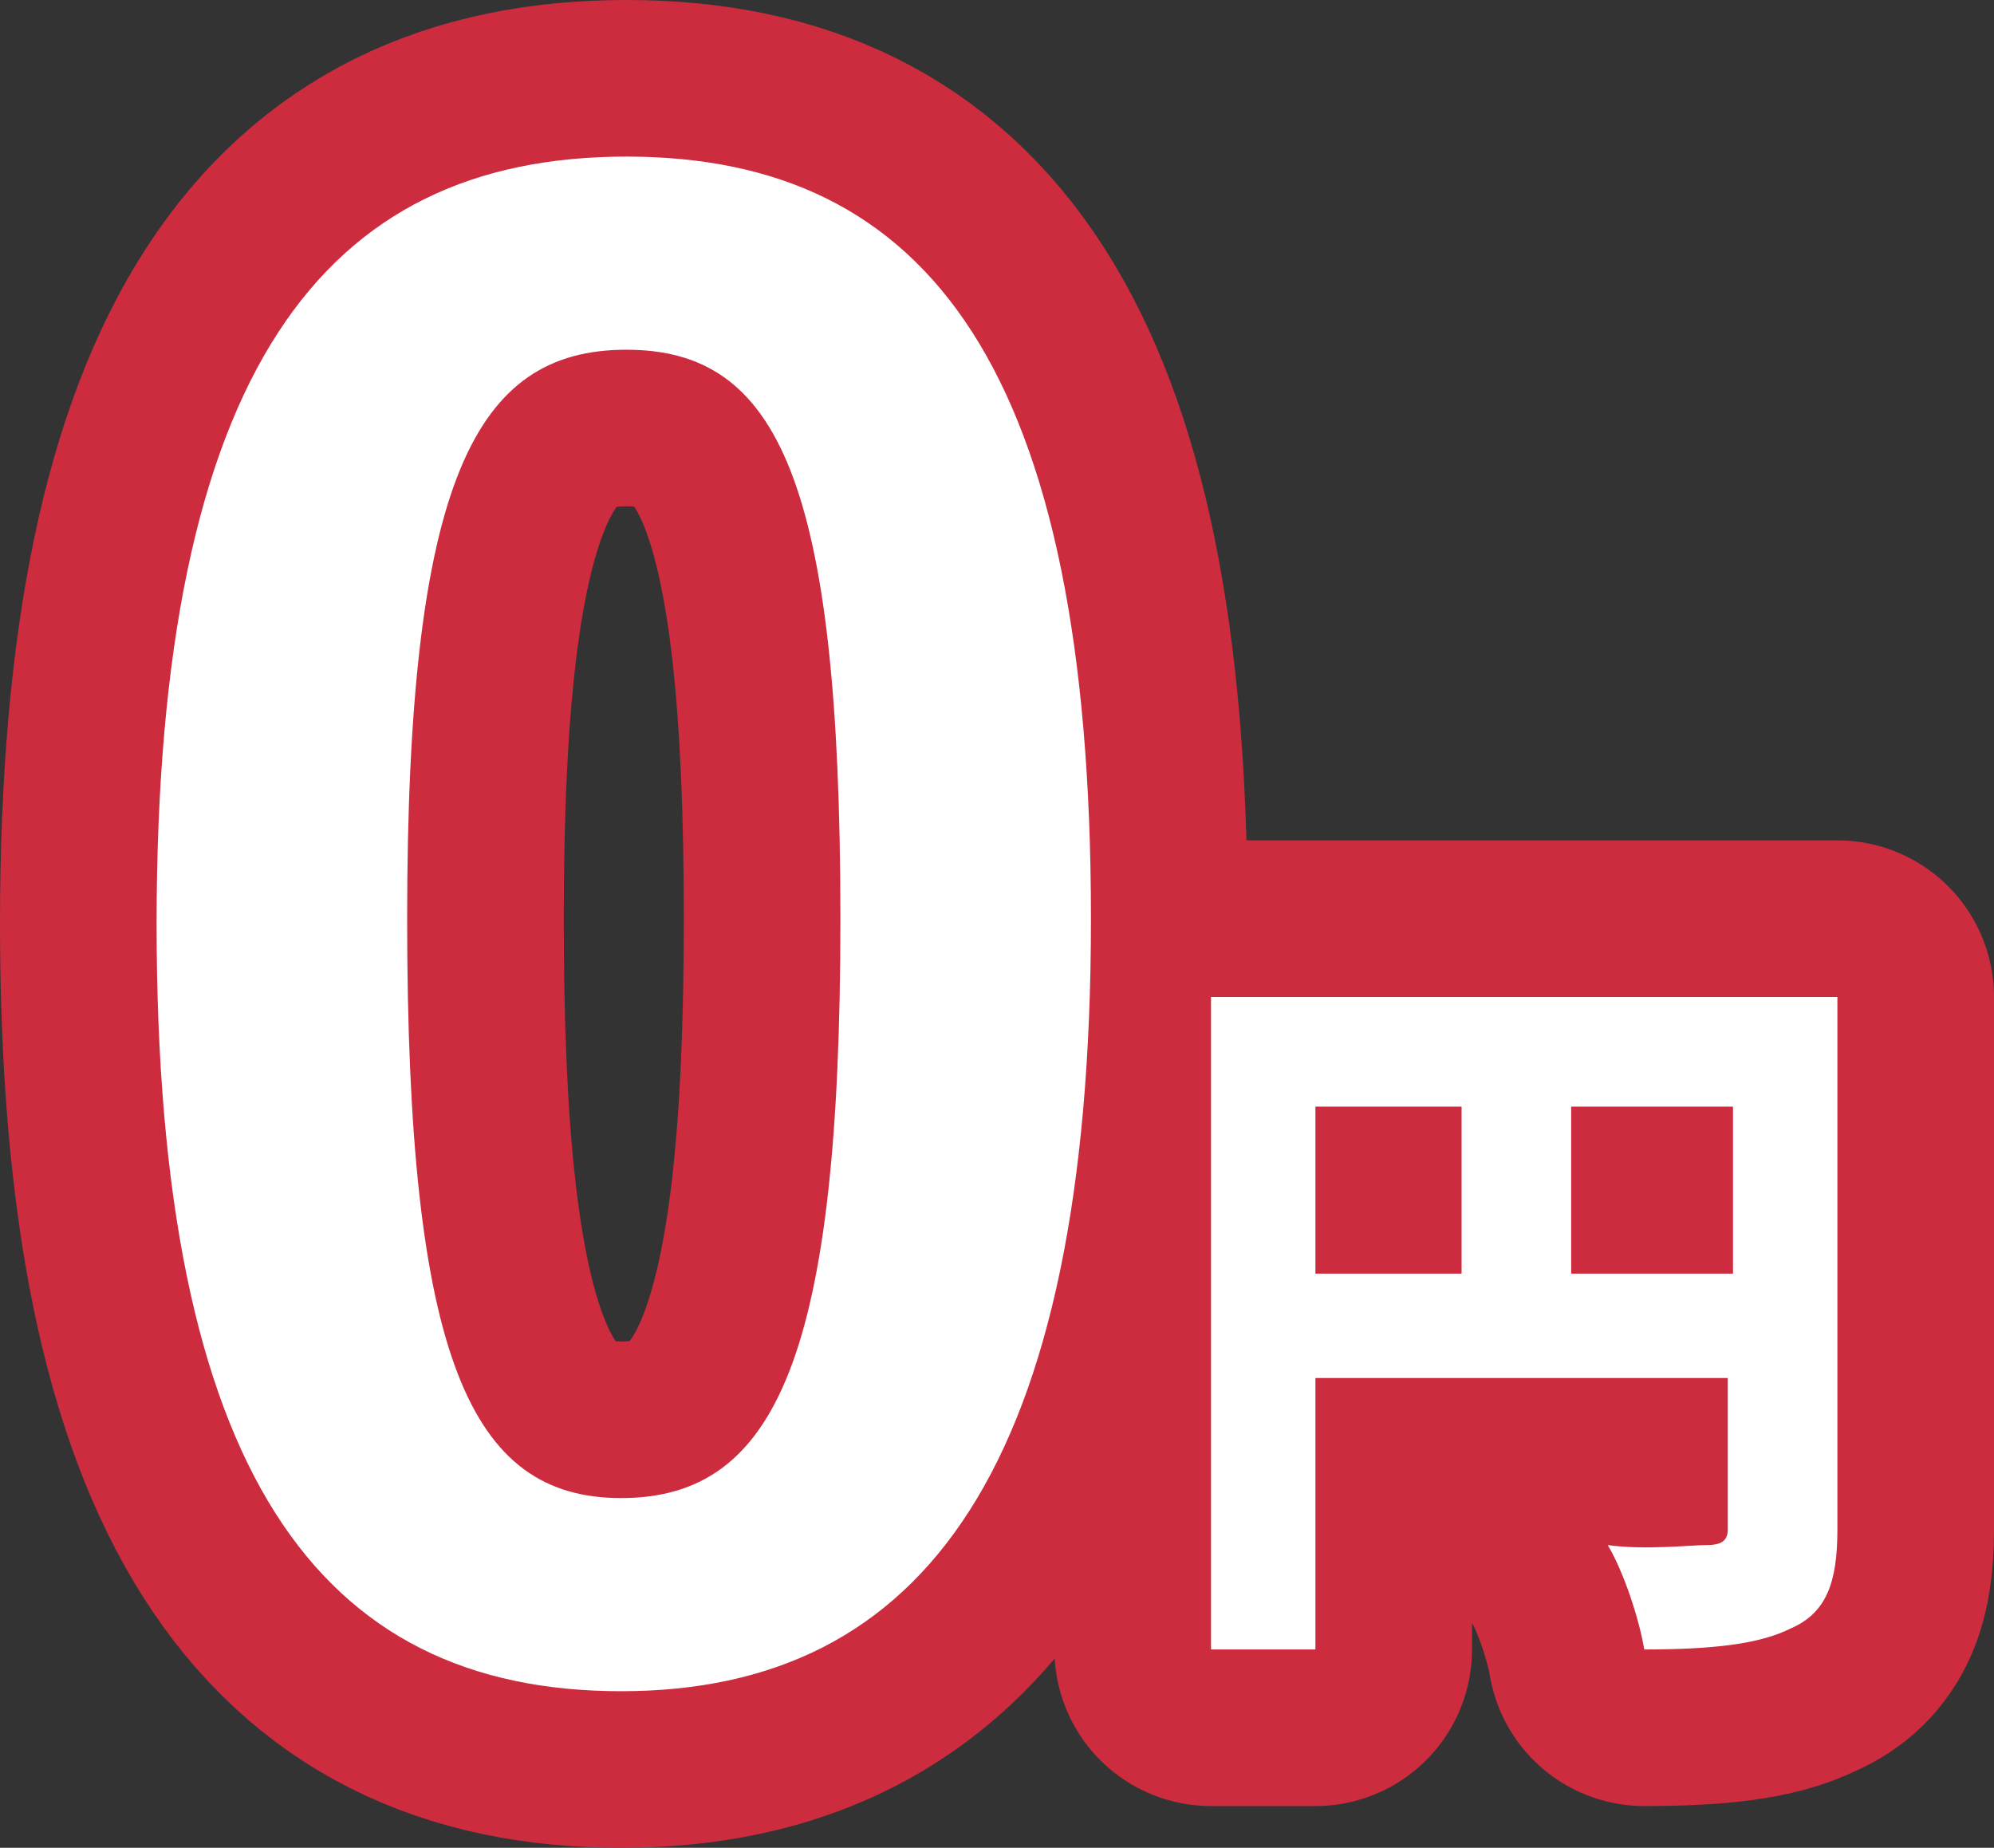
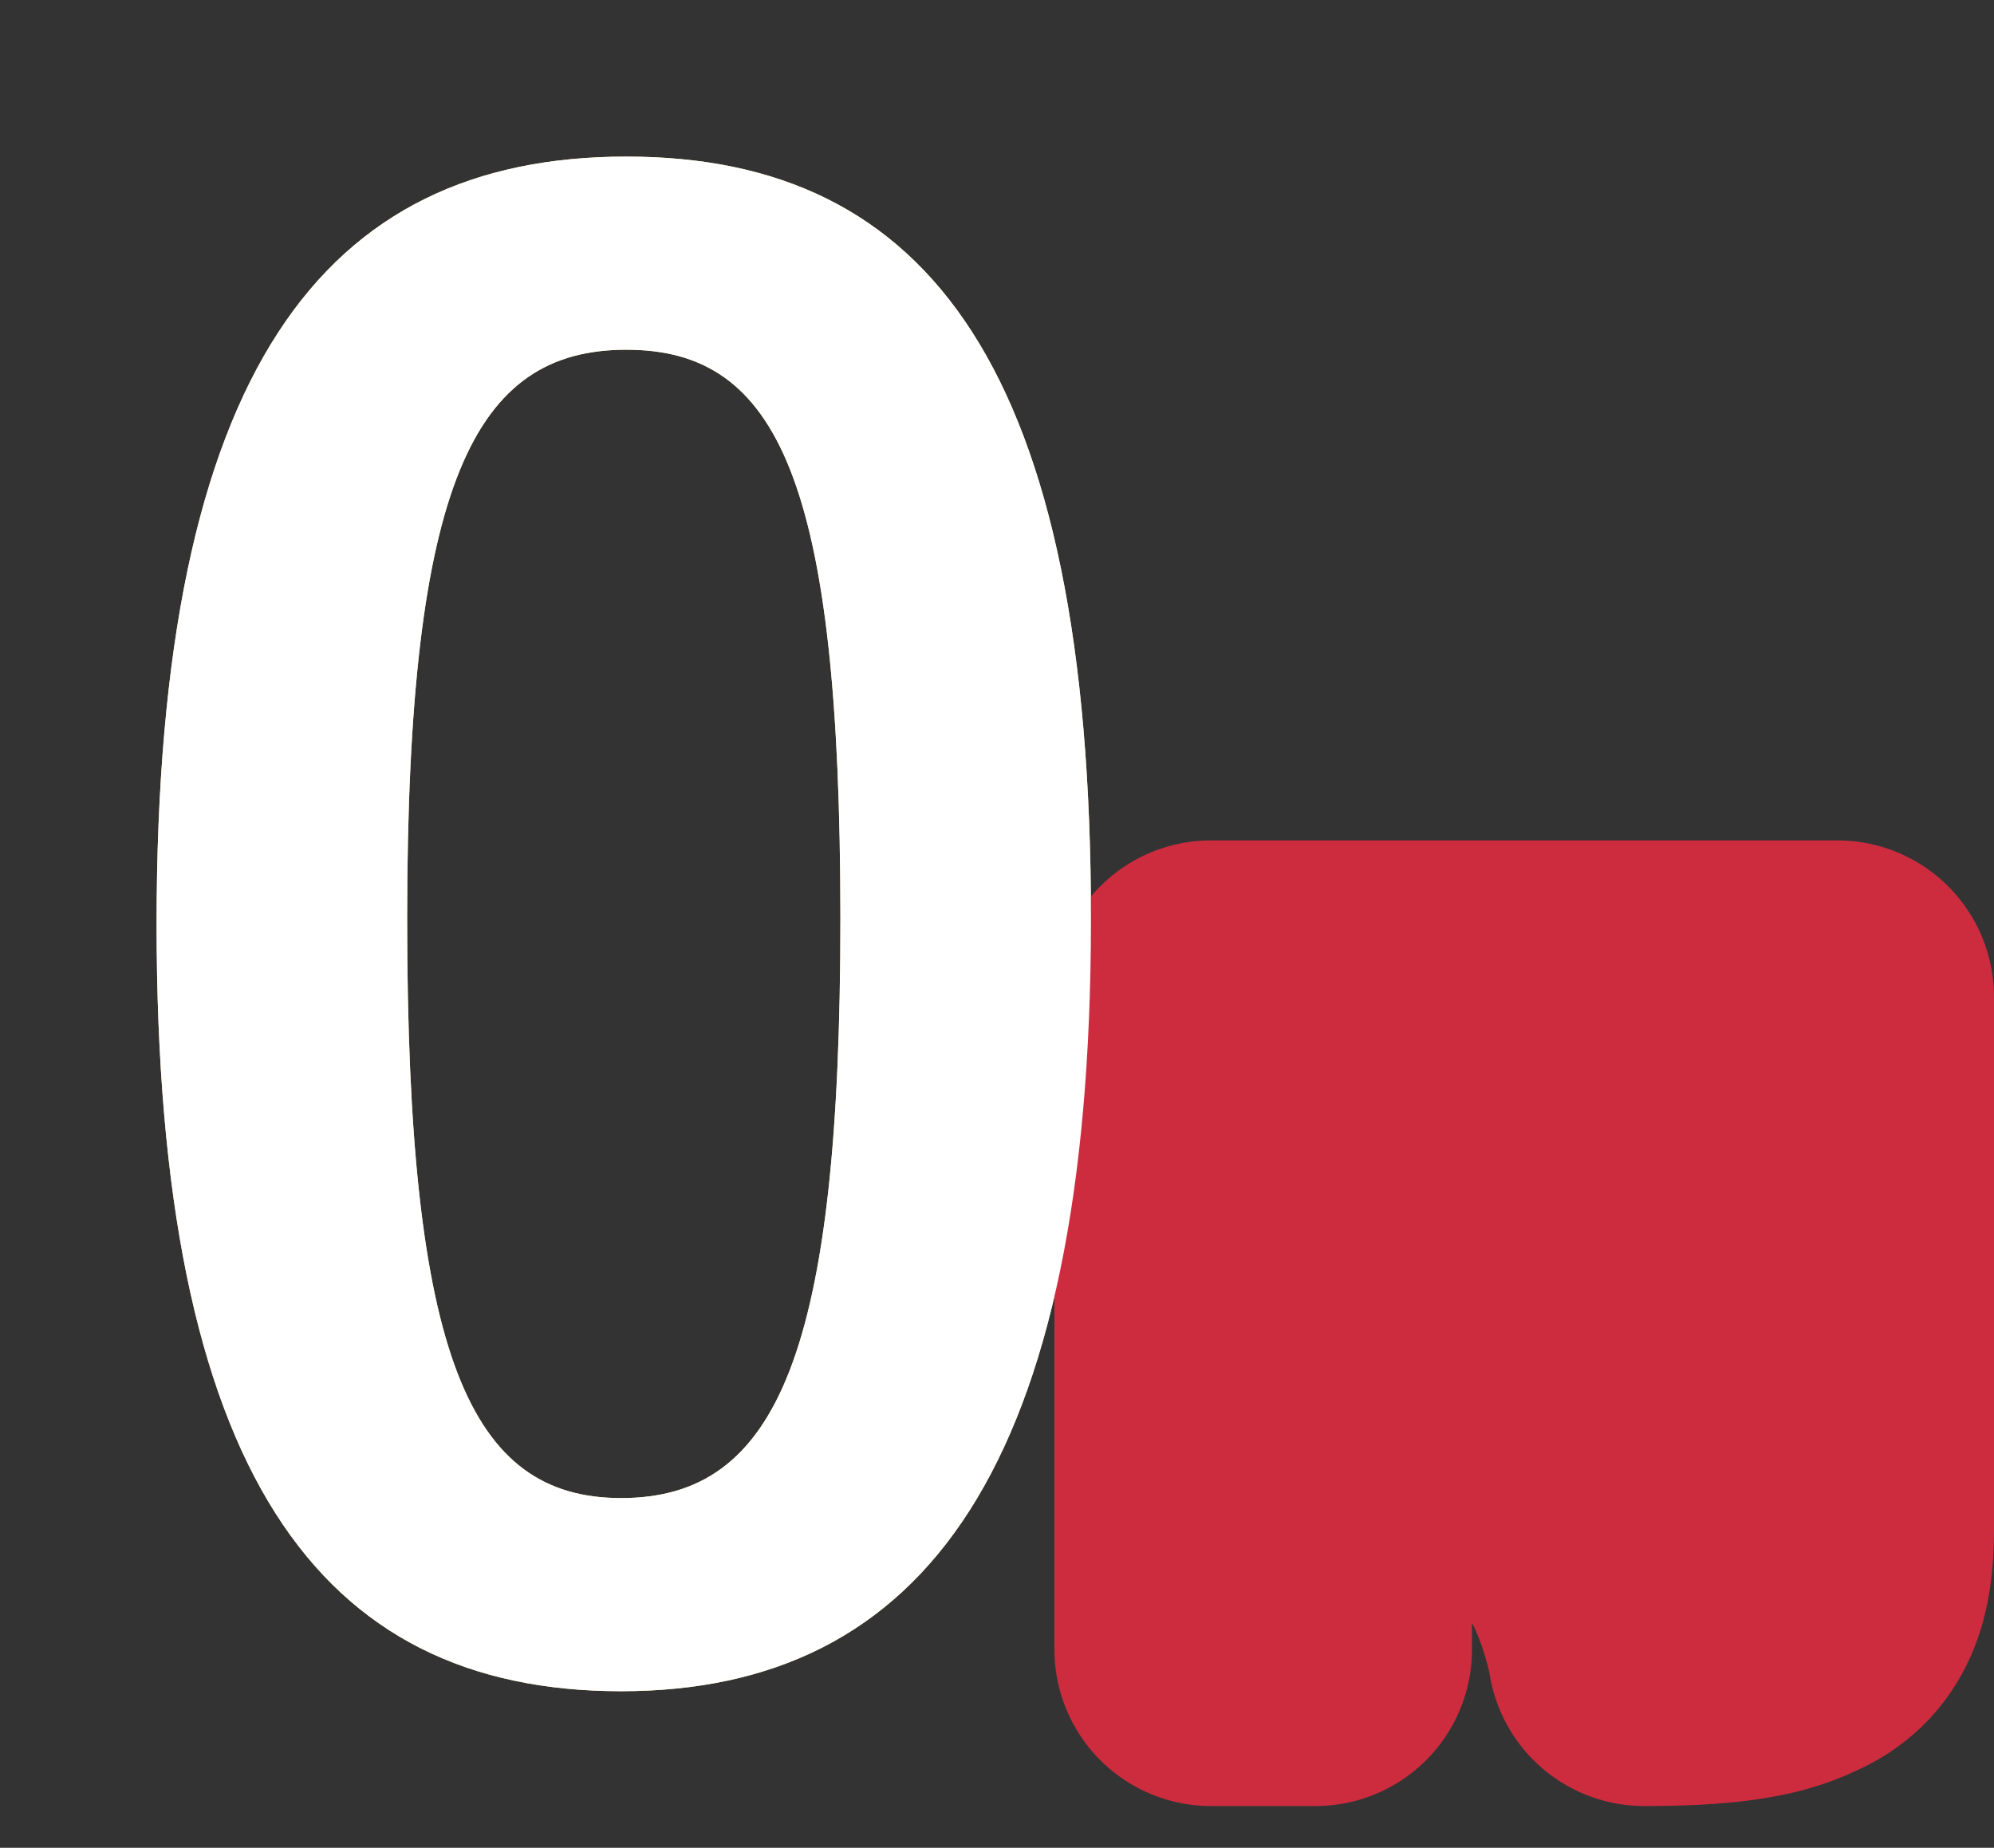
<svg xmlns="http://www.w3.org/2000/svg" version="1.1" id="レイヤー_1" x="0px" y="0px" width="38.2px" height="35.4px" viewBox="0 0 38.2 35.4" style="enable-background:new 0 0 38.2 35.4;" xml:space="preserve">
  <rect x="0" y="0" width="38.2" height="35.4" fill="#333333" stroke="none" />
  <style type="text/css">
	.st0{fill:#F4D67F;}
	.st1{fill:none;stroke:#CD2C3F;stroke-width:6;stroke-linecap:round;stroke-linejoin:round;}
	.st2{fill:#FFFFFF;}
</style>
  <g>
    <g>
      <g>
        <path class="st0" d="M20.9,17.6c0,10.5-3.2,14.8-9,14.8C6.1,32.4,3,28.2,3,17.7C3,7.1,6.2,3,12,3S20.9,7.1,20.9,17.6z M7.8,17.6     c0,8.4,1.2,11.1,4.1,11.1c3,0,4.2-2.8,4.2-11.1c0-8.4-1.2-10.9-4.1-10.9C9.1,6.7,7.8,9.2,7.8,17.6z" />
      </g>
      <g>
        <path class="st0" d="M35.2,29.3c0,1-0.2,1.6-0.9,1.9c-0.6,0.3-1.5,0.4-2.8,0.4c-0.1-0.6-0.4-1.5-0.7-2c0.7,0.1,1.6,0,1.9,0     s0.4-0.1,0.4-0.3v-2.9h-7.9v5.2h-2V19.1h12V29.3z M25.2,24.4h2.8v-3.2h-2.8V24.4z M33.2,24.4v-3.2h-3.1v3.2H33.2z" />
      </g>
    </g>
    <g>
      <g>
-         <path class="st1" d="M20.9,17.6c0,10.5-3.2,14.8-9,14.8C6.1,32.4,3,28.2,3,17.7C3,7.1,6.2,3,12,3S20.9,7.1,20.9,17.6z M7.8,17.6     c0,8.4,1.2,11.1,4.1,11.1c3,0,4.2-2.8,4.2-11.1c0-8.4-1.2-10.9-4.1-10.9C9.1,6.7,7.8,9.2,7.8,17.6z" />
-       </g>
+         </g>
      <g>
        <path class="st1" d="M35.2,29.3c0,1-0.2,1.6-0.9,1.9c-0.6,0.3-1.5,0.4-2.8,0.4c-0.1-0.6-0.4-1.5-0.7-2c0.7,0.1,1.6,0,1.9,0     s0.4-0.1,0.4-0.3v-2.9h-7.9v5.2h-2V19.1h12V29.3z M25.2,24.4h2.8v-3.2h-2.8V24.4z M33.2,24.4v-3.2h-3.1v3.2H33.2z" />
      </g>
    </g>
    <g>
      <g>
-         <path class="st2" d="M20.9,17.6c0,10.5-3.2,14.8-9,14.8C6.1,32.4,3,28.2,3,17.7C3,7.1,6.2,3,12,3S20.9,7.1,20.9,17.6z M7.8,17.6     c0,8.4,1.2,11.1,4.1,11.1c3,0,4.2-2.8,4.2-11.1c0-8.4-1.2-10.9-4.1-10.9C9.1,6.7,7.8,9.2,7.8,17.6z" />
+         <path class="st2" d="M20.9,17.6c0,10.5-3.2,14.8-9,14.8C6.1,32.4,3,28.2,3,17.7C3,7.1,6.2,3,12,3S20.9,7.1,20.9,17.6z M7.8,17.6     c0,8.4,1.2,11.1,4.1,11.1c3,0,4.2-2.8,4.2-11.1c0-8.4-1.2-10.9-4.1-10.9C9.1,6.7,7.8,9.2,7.8,17.6" />
      </g>
      <g>
-         <path class="st2" d="M35.2,29.3c0,1-0.2,1.6-0.9,1.9c-0.6,0.3-1.5,0.4-2.8,0.4c-0.1-0.6-0.4-1.5-0.7-2c0.7,0.1,1.6,0,1.9,0     s0.4-0.1,0.4-0.3v-2.9h-7.9v5.2h-2V19.1h12V29.3z M25.2,24.4h2.8v-3.2h-2.8V24.4z M33.2,24.4v-3.2h-3.1v3.2H33.2z" />
-       </g>
+         </g>
    </g>
  </g>
</svg>